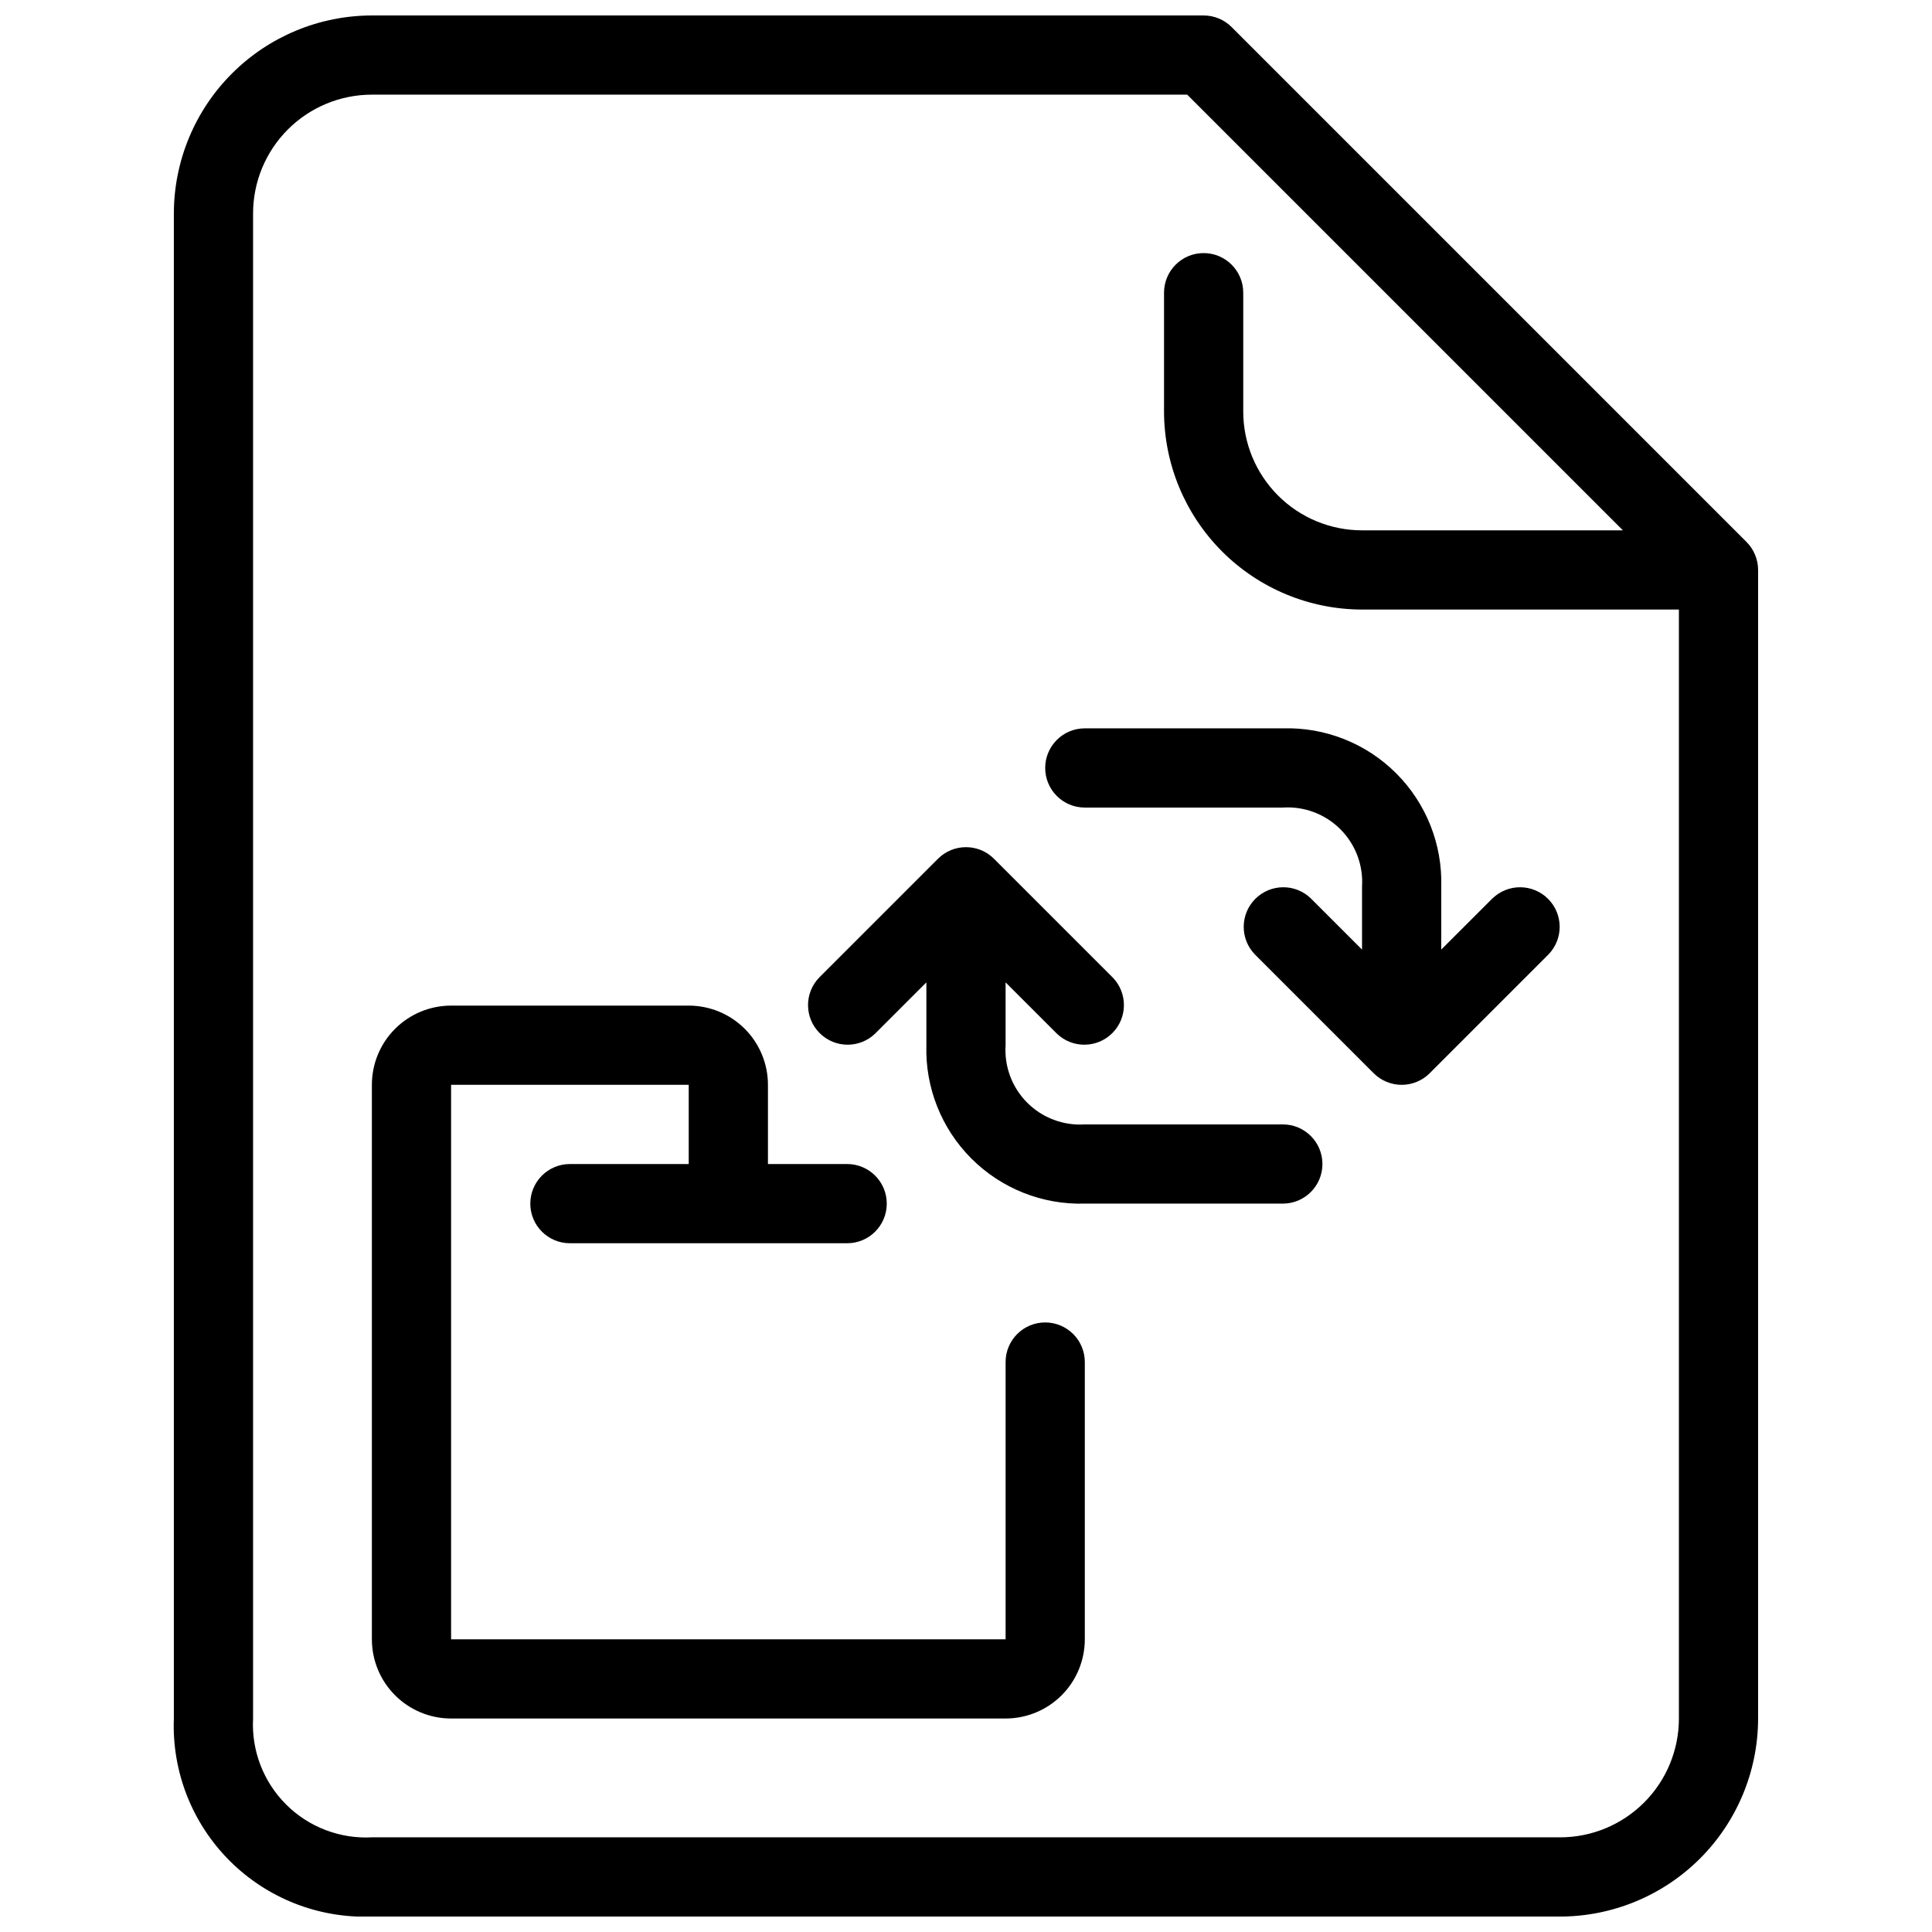
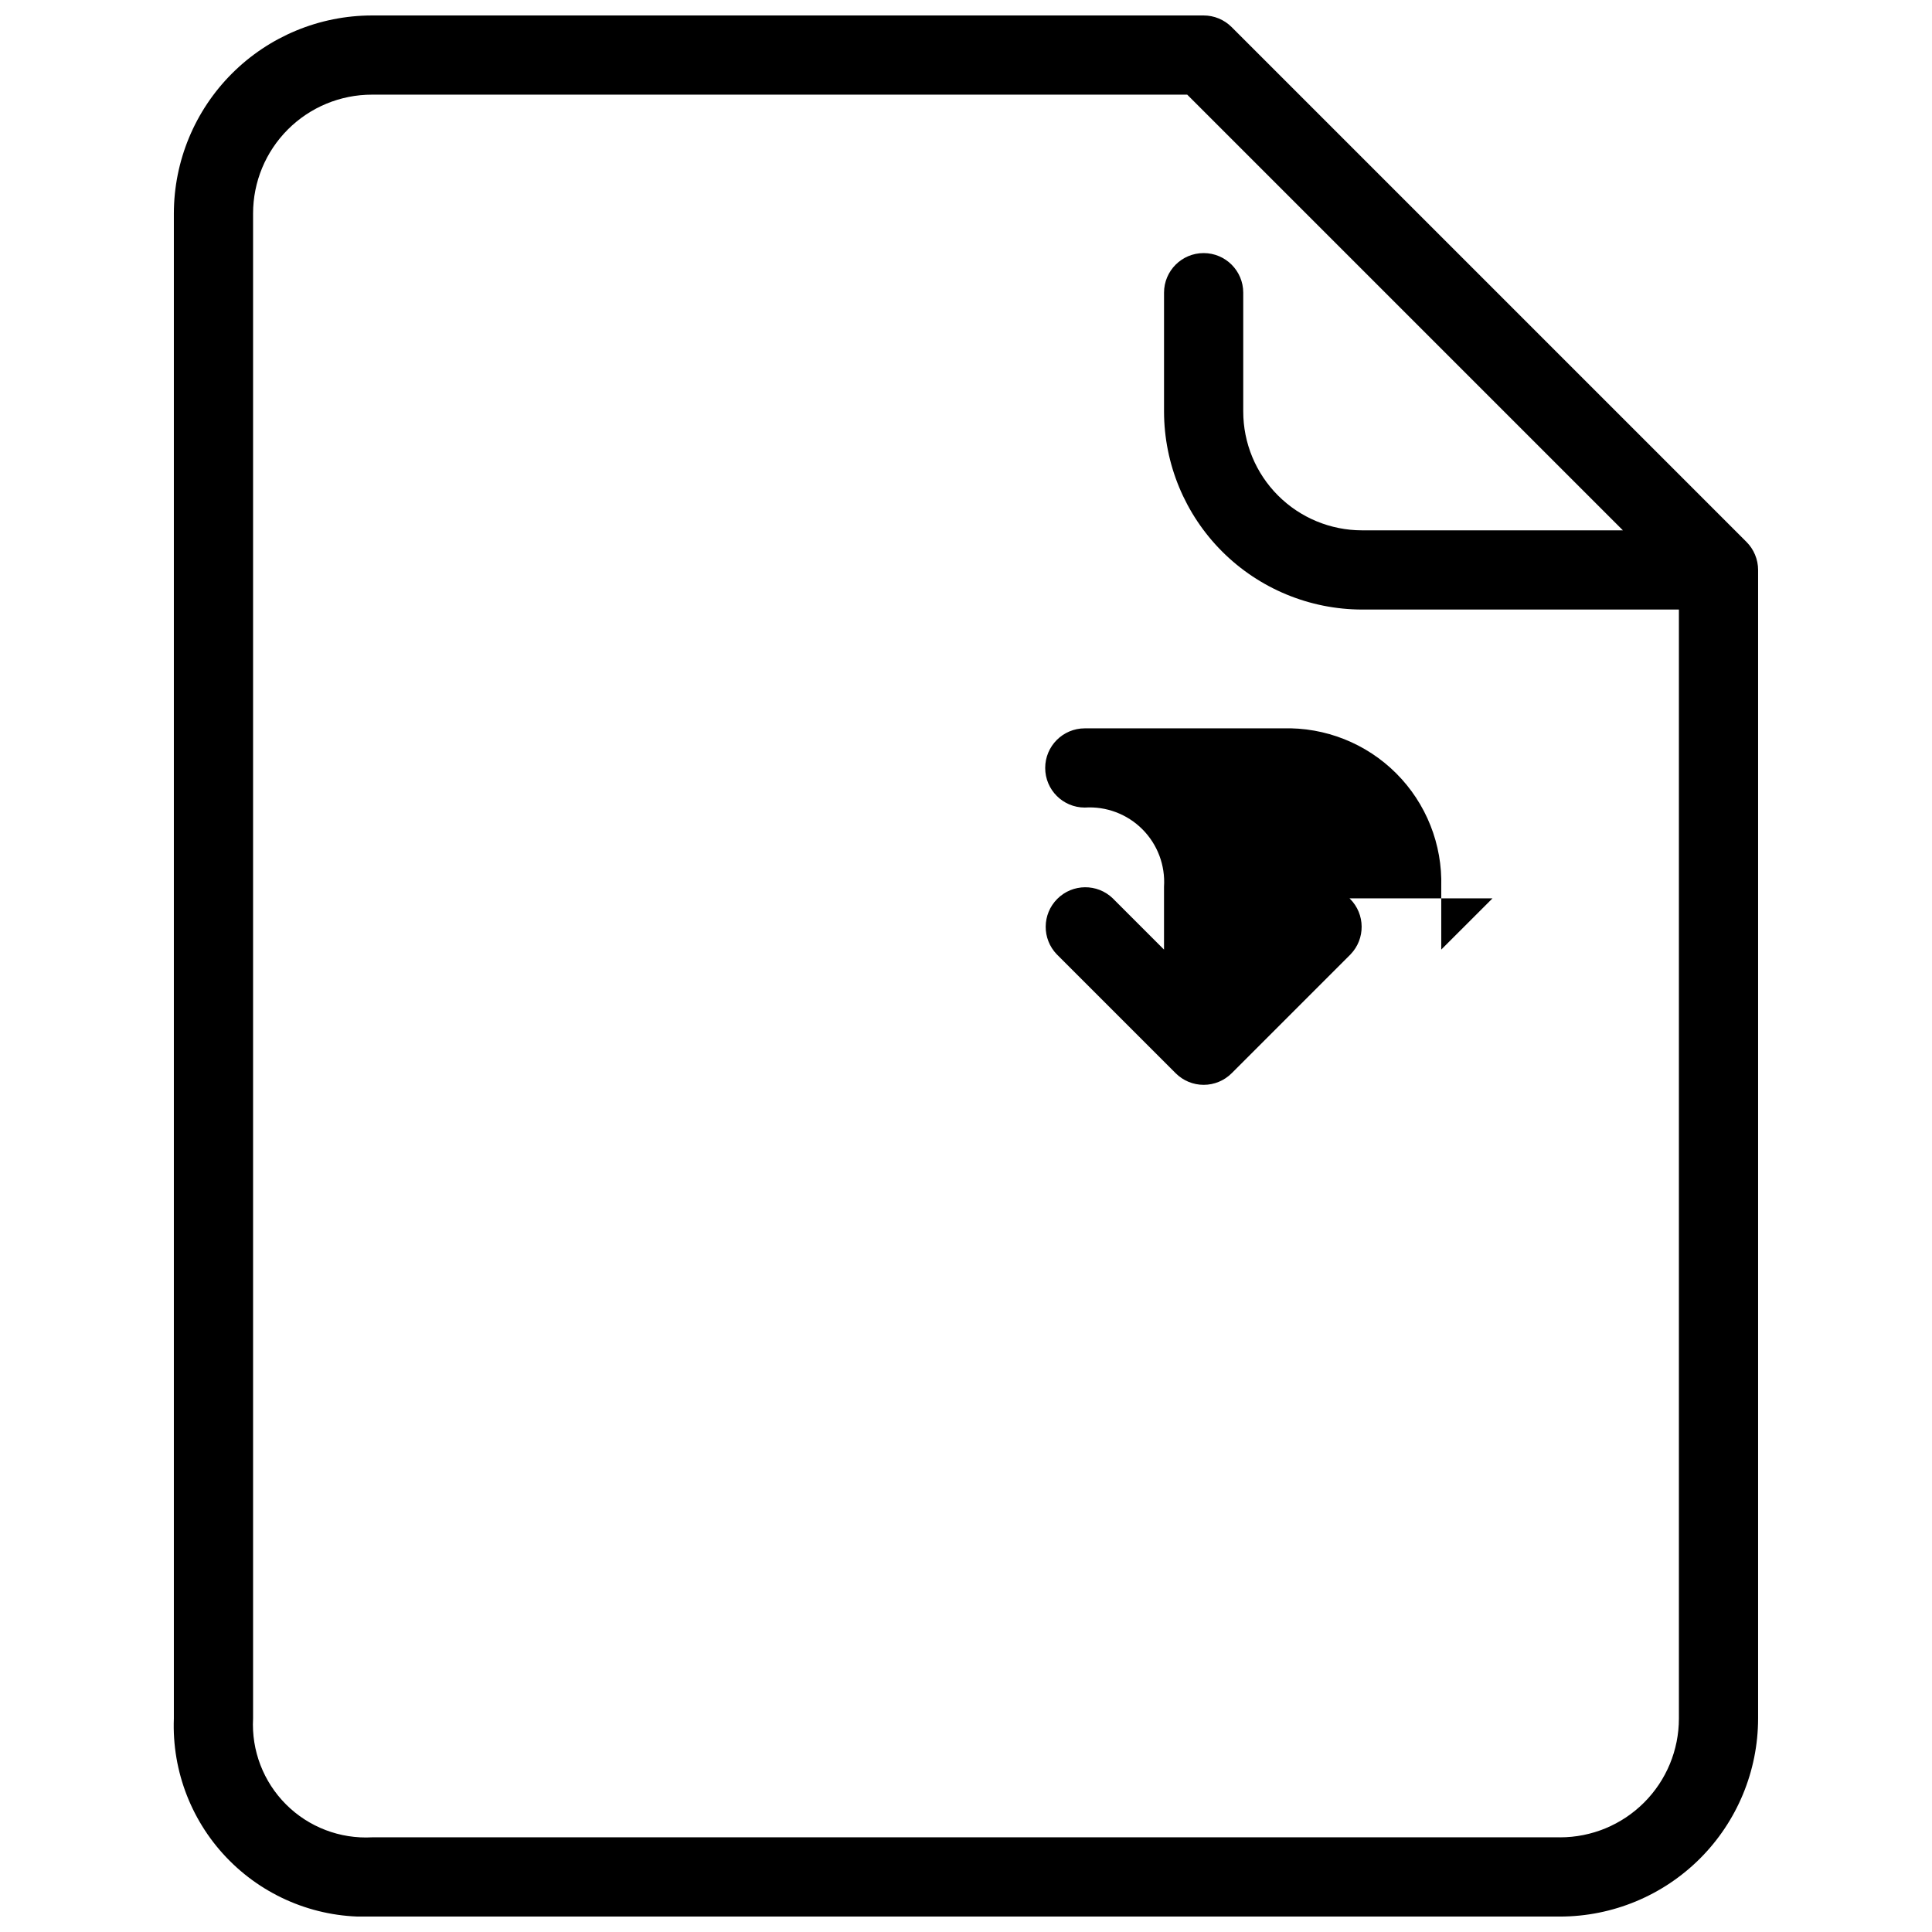
<svg xmlns="http://www.w3.org/2000/svg" width="800px" height="800px" version="1.1" viewBox="144 144 512 512">
  <defs>
    <clipPath id="a">
      <path d="m190 148.09h420v503.81h-420z" />
    </clipPath>
  </defs>
  <g clip-path="url(#a)">
    <path d="m609.1 291c-0.523-1.262-1.293-2.41-2.258-3.379l-136.45-136.45c-1.969-1.969-4.637-3.074-7.418-3.074h-220.42c-13.914 0.016-27.254 5.551-37.09 15.391-9.84 9.836-15.375 23.176-15.391 37.09v398.85c-0.535 14.078 4.824 27.738 14.785 37.695 9.961 9.961 23.621 15.32 37.695 14.785h314.88c13.914-0.016 27.254-5.551 37.094-15.387 9.836-9.84 15.371-23.18 15.387-37.094v-304.38c0-1.391-0.277-2.762-0.816-4.043zm-51.664 339.91h-314.83c-8.488 0.465-16.777-2.699-22.793-8.707s-9.199-14.289-8.746-22.781v-398.85c0-8.352 3.316-16.359 9.223-22.266s13.914-9.223 22.266-9.223h216.07l115.46 115.46h-69.129c-8.348 0-16.359-3.316-22.262-9.223-5.906-5.906-9.223-13.914-9.223-22.266v-31.488c0-5.797-4.699-10.496-10.496-10.496-5.797 0-10.496 4.699-10.496 10.496v31.488c0.016 13.914 5.551 27.25 15.387 37.09 9.84 9.84 23.18 15.371 37.09 15.391h83.969v293.89c0 8.352-3.316 16.363-9.223 22.266-5.902 5.906-13.914 9.223-22.266 9.223z" />
  </g>
-   <path d="m420.99 494.46c-5.797 0-10.496 4.699-10.496 10.496v73.473h-146.95v-146.94h62.977v20.992h-31.488c-5.797 0-10.496 4.699-10.496 10.496 0 5.797 4.699 10.496 10.496 10.496h73.473c5.797 0 10.496-4.699 10.496-10.496 0-5.797-4.699-10.496-10.496-10.496h-20.992v-20.992c0-5.57-2.211-10.91-6.148-14.844-3.938-3.938-9.277-6.148-14.844-6.148h-62.977c-5.566 0-10.906 2.211-14.844 6.148-3.938 3.934-6.148 9.273-6.148 14.844v146.94c0 5.57 2.211 10.91 6.148 14.844 3.938 3.938 9.277 6.148 14.844 6.148h146.95c5.566 0 10.906-2.211 14.844-6.148 3.934-3.934 6.148-9.273 6.148-14.844v-73.473c0-2.781-1.109-5.453-3.074-7.422-1.969-1.965-4.641-3.074-7.422-3.074z" />
-   <path d="m539.52 382.08-13.574 13.57v-16.645c0.332-11.234-3.984-22.105-11.93-30.055-7.945-7.945-18.82-12.262-30.055-11.93h-52.477c-5.797 0-10.496 4.699-10.496 10.496s4.699 10.496 10.496 10.496h52.48-0.004c5.676-0.371 11.23 1.723 15.25 5.742 4.019 4.019 6.113 9.578 5.742 15.25v16.648l-13.57-13.57v-0.004c-4.117-3.977-10.664-3.922-14.711 0.129-4.051 4.047-4.106 10.594-0.129 14.711l31.488 31.488c1.969 1.977 4.641 3.086 7.43 3.086 2.789 0 5.461-1.109 7.434-3.086l31.488-31.488h-0.004c3.981-4.117 3.922-10.664-0.125-14.711-4.051-4.051-10.598-4.106-14.715-0.129z" />
-   <path d="m483.96 441.98h-52.477c-5.676 0.367-11.23-1.727-15.25-5.746s-6.113-9.574-5.742-15.246v-16.648l13.57 13.57c4.117 3.981 10.664 3.922 14.715-0.125 4.047-4.051 4.106-10.598 0.125-14.715l-31.488-31.488c-4.098-4.098-10.742-4.098-14.84 0l-31.488 31.488c-3.977 4.117-3.922 10.664 0.129 14.715 4.047 4.047 10.594 4.106 14.711 0.125l13.574-13.57v16.648c-0.328 11.23 3.988 22.102 11.934 30.047 7.945 7.945 18.816 12.266 30.051 11.938h52.48-0.004c5.797 0 10.496-4.699 10.496-10.496s-4.699-10.496-10.496-10.496z" />
+   <path d="m539.52 382.08-13.574 13.57v-16.645c0.332-11.234-3.984-22.105-11.93-30.055-7.945-7.945-18.82-12.262-30.055-11.93h-52.477c-5.797 0-10.496 4.699-10.496 10.496s4.699 10.496 10.496 10.496c5.676-0.371 11.23 1.723 15.25 5.742 4.019 4.019 6.113 9.578 5.742 15.25v16.648l-13.57-13.57v-0.004c-4.117-3.977-10.664-3.922-14.711 0.129-4.051 4.047-4.106 10.594-0.129 14.711l31.488 31.488c1.969 1.977 4.641 3.086 7.43 3.086 2.789 0 5.461-1.109 7.434-3.086l31.488-31.488h-0.004c3.981-4.117 3.922-10.664-0.125-14.711-4.051-4.051-10.598-4.106-14.715-0.129z" />
</svg>